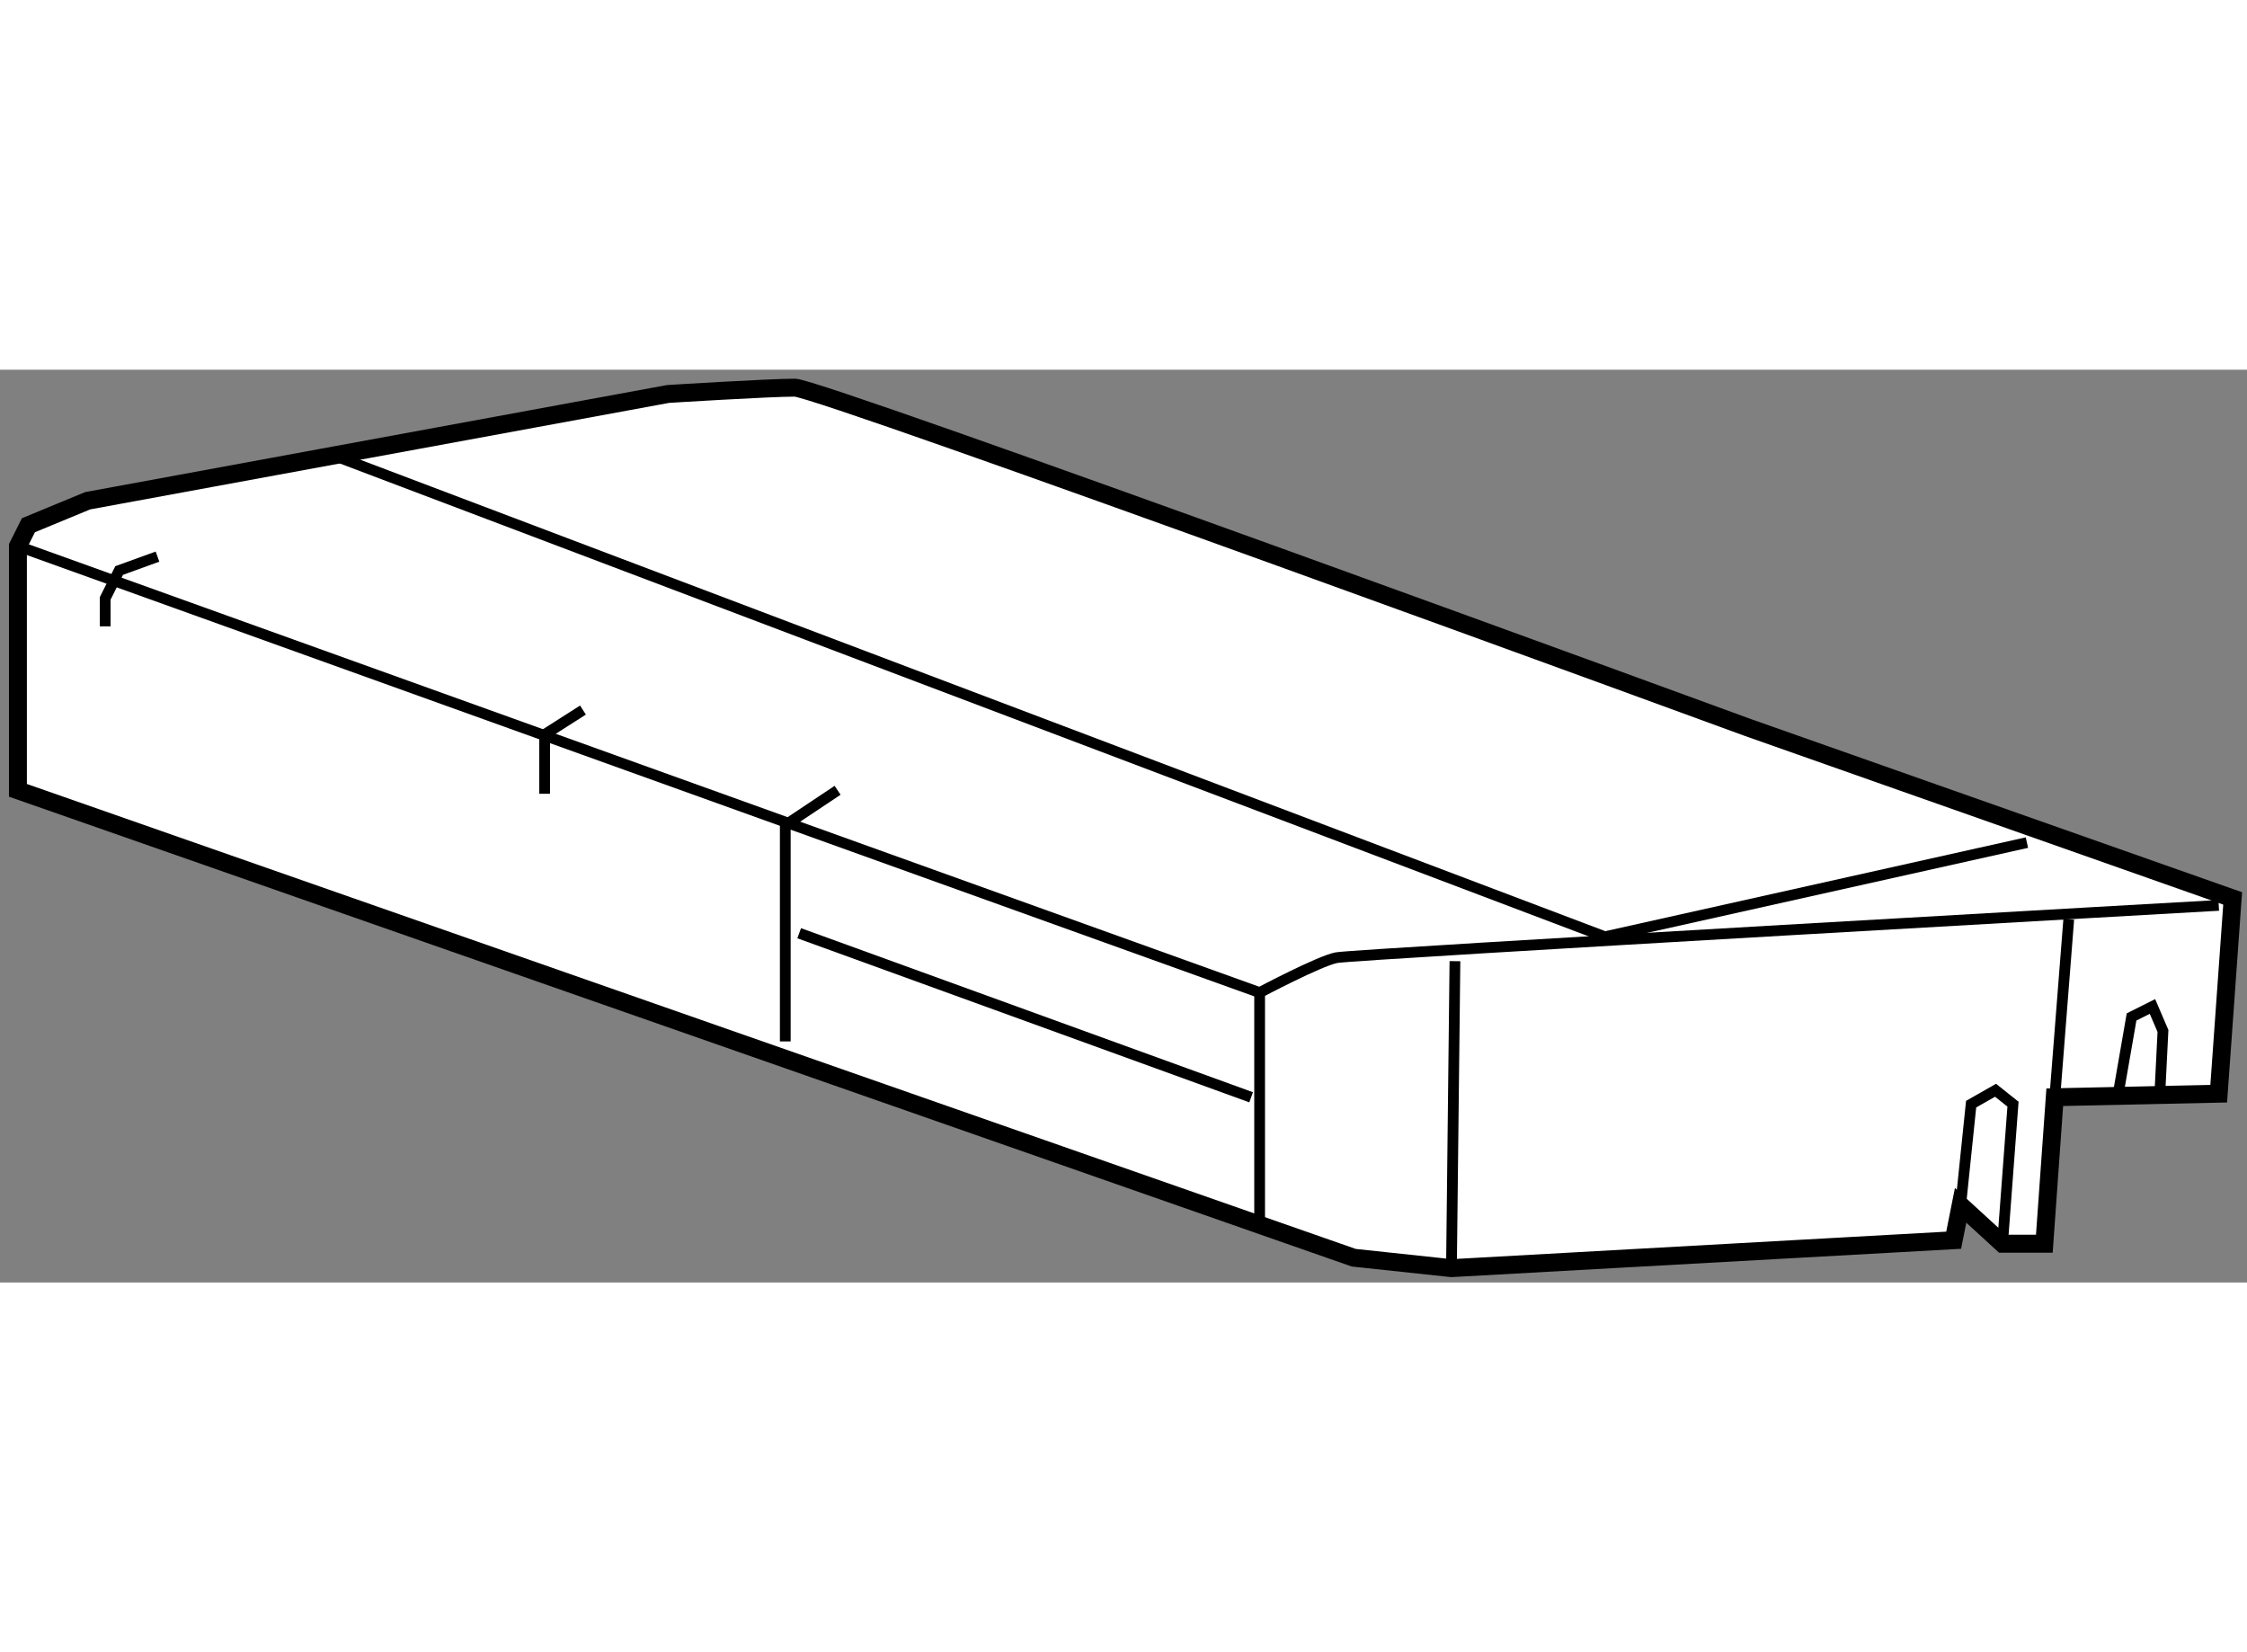
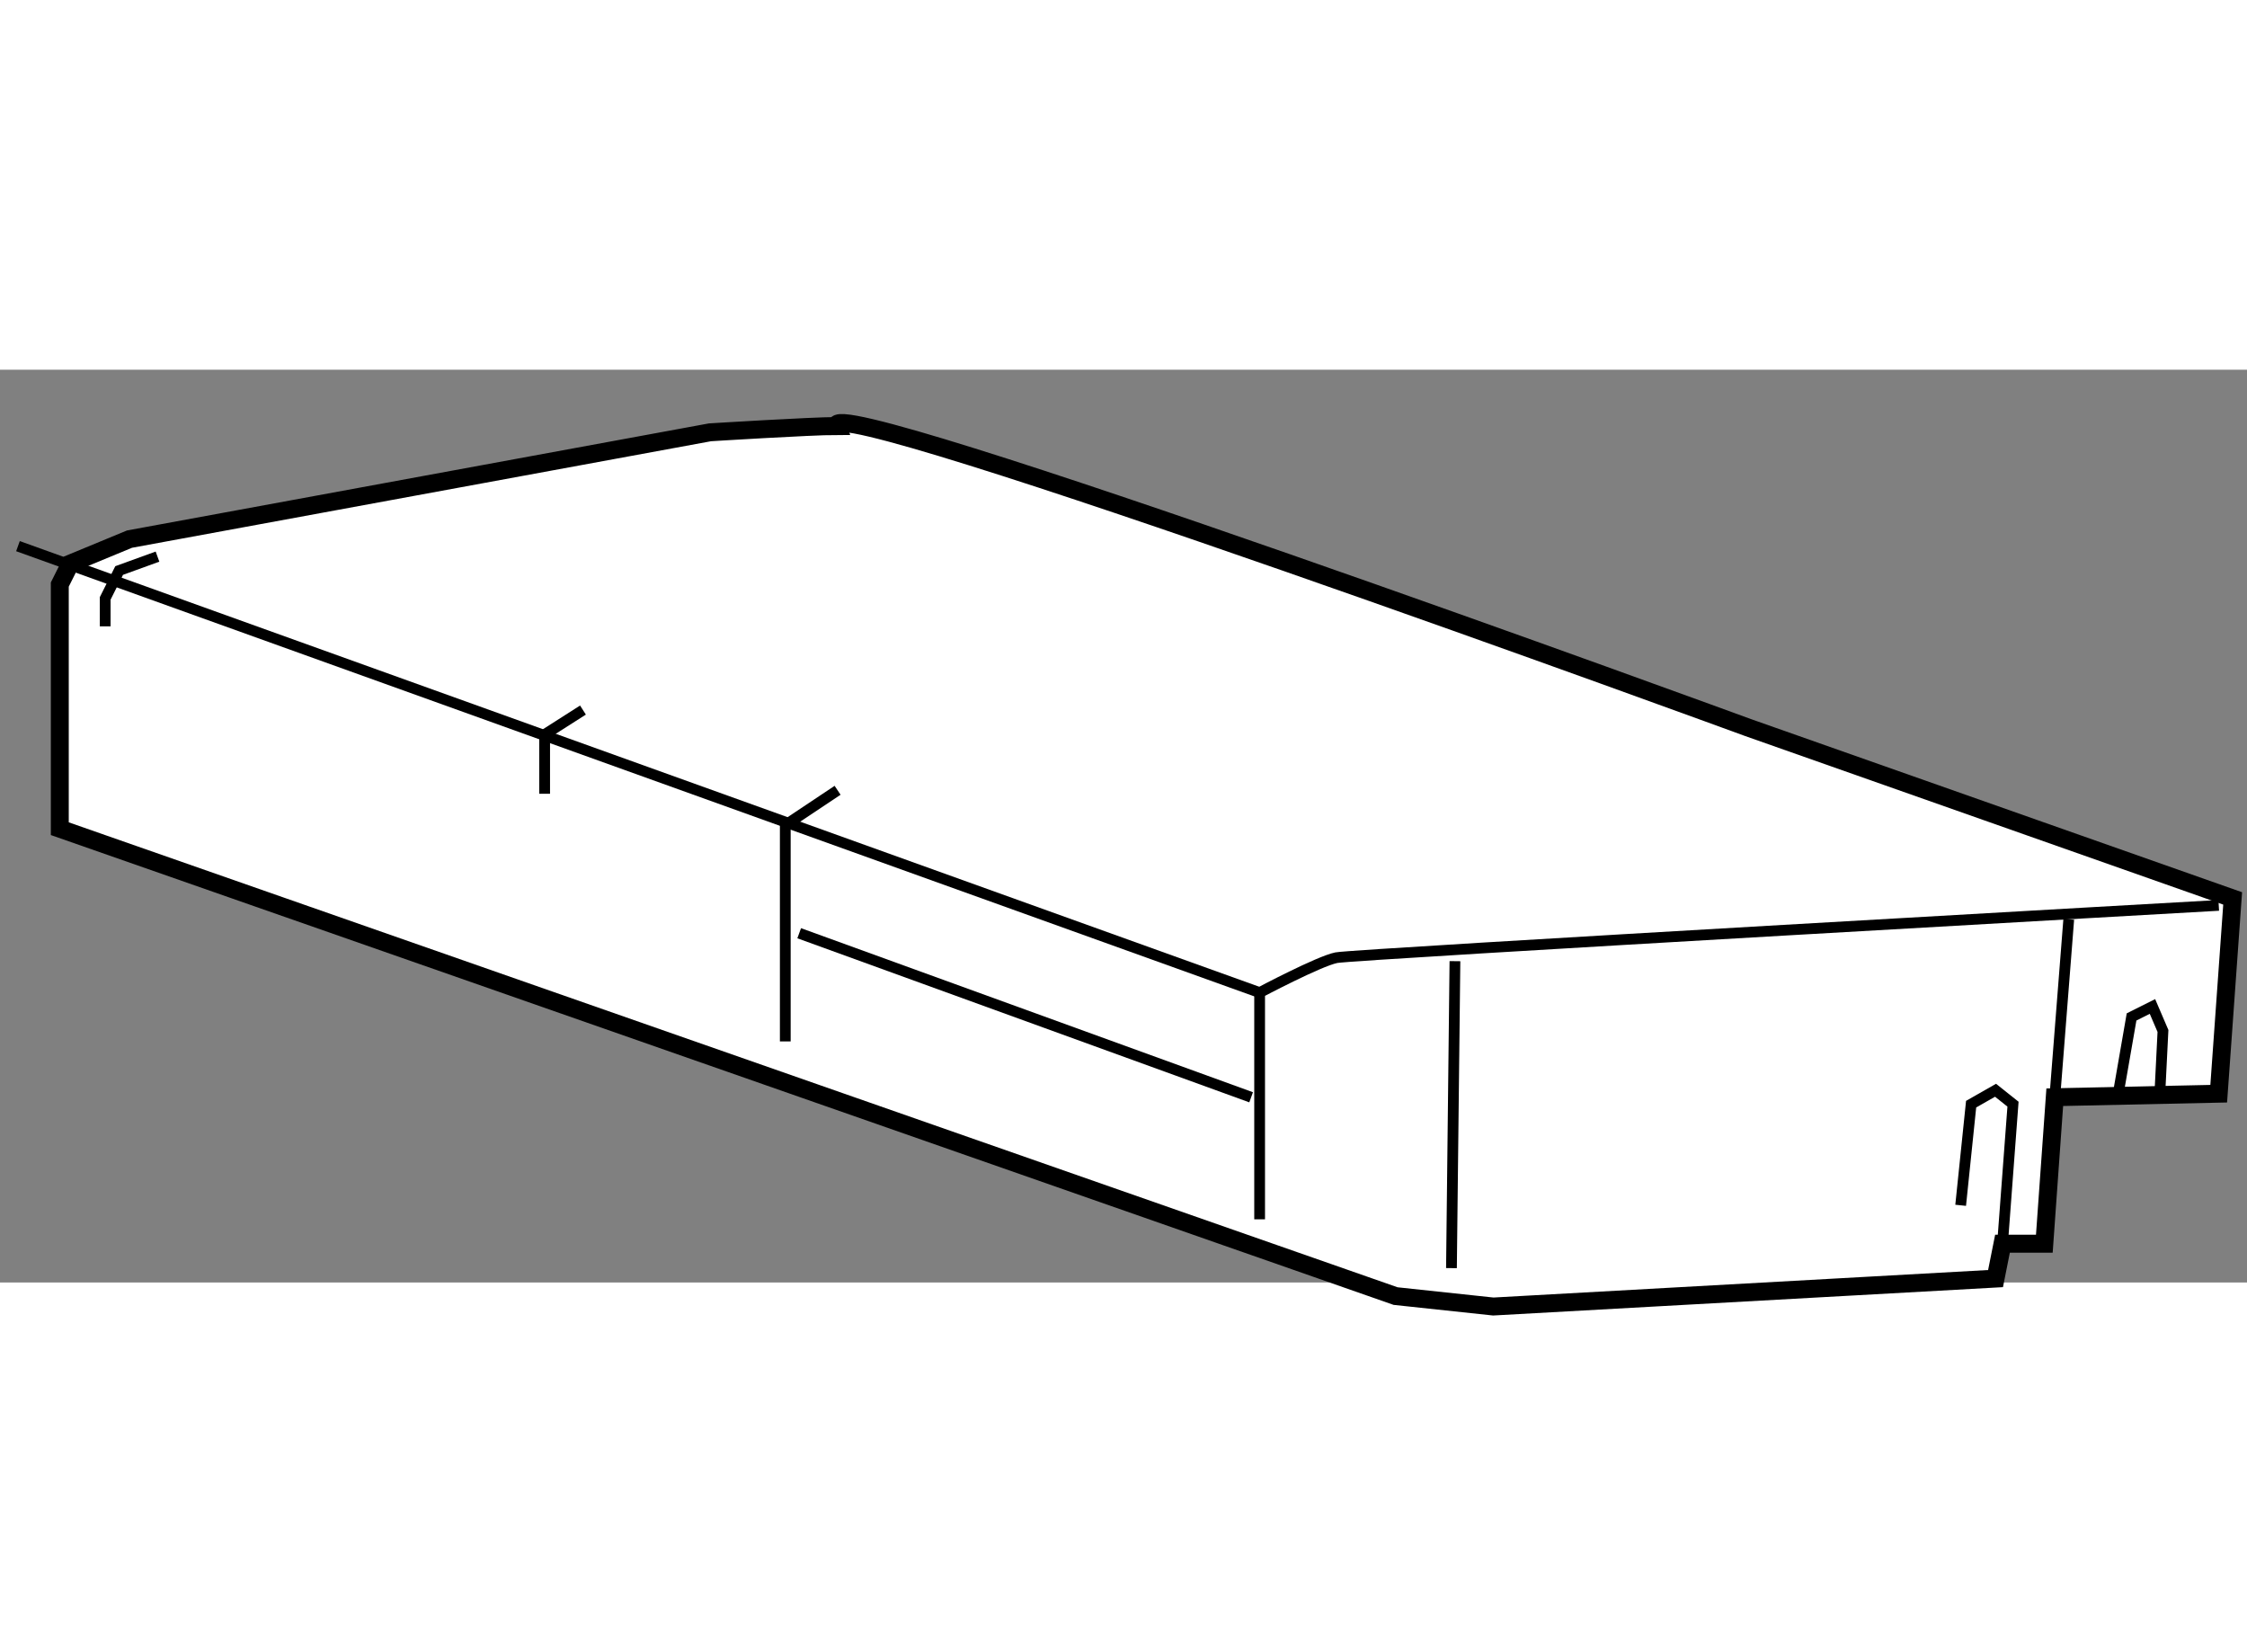
<svg xmlns="http://www.w3.org/2000/svg" version="1.1" x="0px" y="0px" width="244.8px" height="180px" viewBox="65.817 74.435 62.676 25.46" enable-background="new 0 0 244.8 180" xml:space="preserve">
  <rect x="65.817" y="74.435" width="62.676" height="25.46" fill="#808080" stroke="none" />
  <g>
-     <path fill="#FFFFFF" stroke="#000000" stroke-width="0.5" d="M114.572,84.415l13.521,4.767l-0.389,5.447l-4.573,0.098     l-0.291,4.086h-1.167l-1.168-1.07l-0.194,0.973l-14.009,0.779l-2.725-0.291l-37.26-13.037v-6.81l0.292-0.584l1.652-0.683     l16.191-2.979c0,0,2.829-0.176,3.535-0.176C88.696,74.935,114.572,84.415,114.572,84.415z" />
+     <path fill="#FFFFFF" stroke="#000000" stroke-width="0.5" d="M114.572,84.415l13.521,4.767l-0.389,5.447l-4.573,0.098     l-0.291,4.086h-1.167l-0.194,0.973l-14.009,0.779l-2.725-0.291l-37.26-13.037v-6.81l0.292-0.584l1.652-0.683     l16.191-2.979c0,0,2.829-0.176,3.535-0.176C88.696,74.935,114.572,84.415,114.572,84.415z" />
    <path fill="none" stroke="#000000" stroke-width="0.3" d="M100.952,98.133v-6.324c0,0,1.654-0.877,2.141-0.974     c0.485-0.097,24.612-1.459,24.612-1.459" />
    <line fill="none" stroke="#000000" stroke-width="0.3" x1="123.521" y1="89.765" x2="123.132" y2="94.727" />
    <polyline fill="none" stroke="#000000" stroke-width="0.3" points="124.884,94.727 125.273,92.488 125.856,92.196 126.149,92.879      126.052,94.823   " />
    <polyline fill="none" stroke="#000000" stroke-width="0.3" points="120.506,97.742 120.798,94.921 121.479,94.533 121.966,94.921      121.674,98.813   " />
    <line fill="none" stroke="#000000" stroke-width="0.3" x1="106.4" y1="90.932" x2="106.303" y2="99.494" />
-     <polyline fill="none" stroke="#000000" stroke-width="0.3" points="75.264,76.878 110.583,90.252 122.354,87.625   " />
    <line fill="none" stroke="#000000" stroke-width="0.3" x1="66.318" y1="79.356" x2="100.952" y2="91.809" />
    <polyline fill="none" stroke="#000000" stroke-width="0.3" points="89.18,86.166 87.721,87.139 87.721,93.171   " />
    <line fill="none" stroke="#000000" stroke-width="0.3" x1="88.109" y1="90.153" x2="100.715" y2="94.729" />
    <polyline fill="none" stroke="#000000" stroke-width="0.3" points="70.21,79.648 69.14,80.036 68.751,80.814 68.751,81.593   " />
    <polyline fill="none" stroke="#000000" stroke-width="0.3" points="82.078,83.928 81.009,84.61 81.009,86.263   " />
  </g>
</svg>